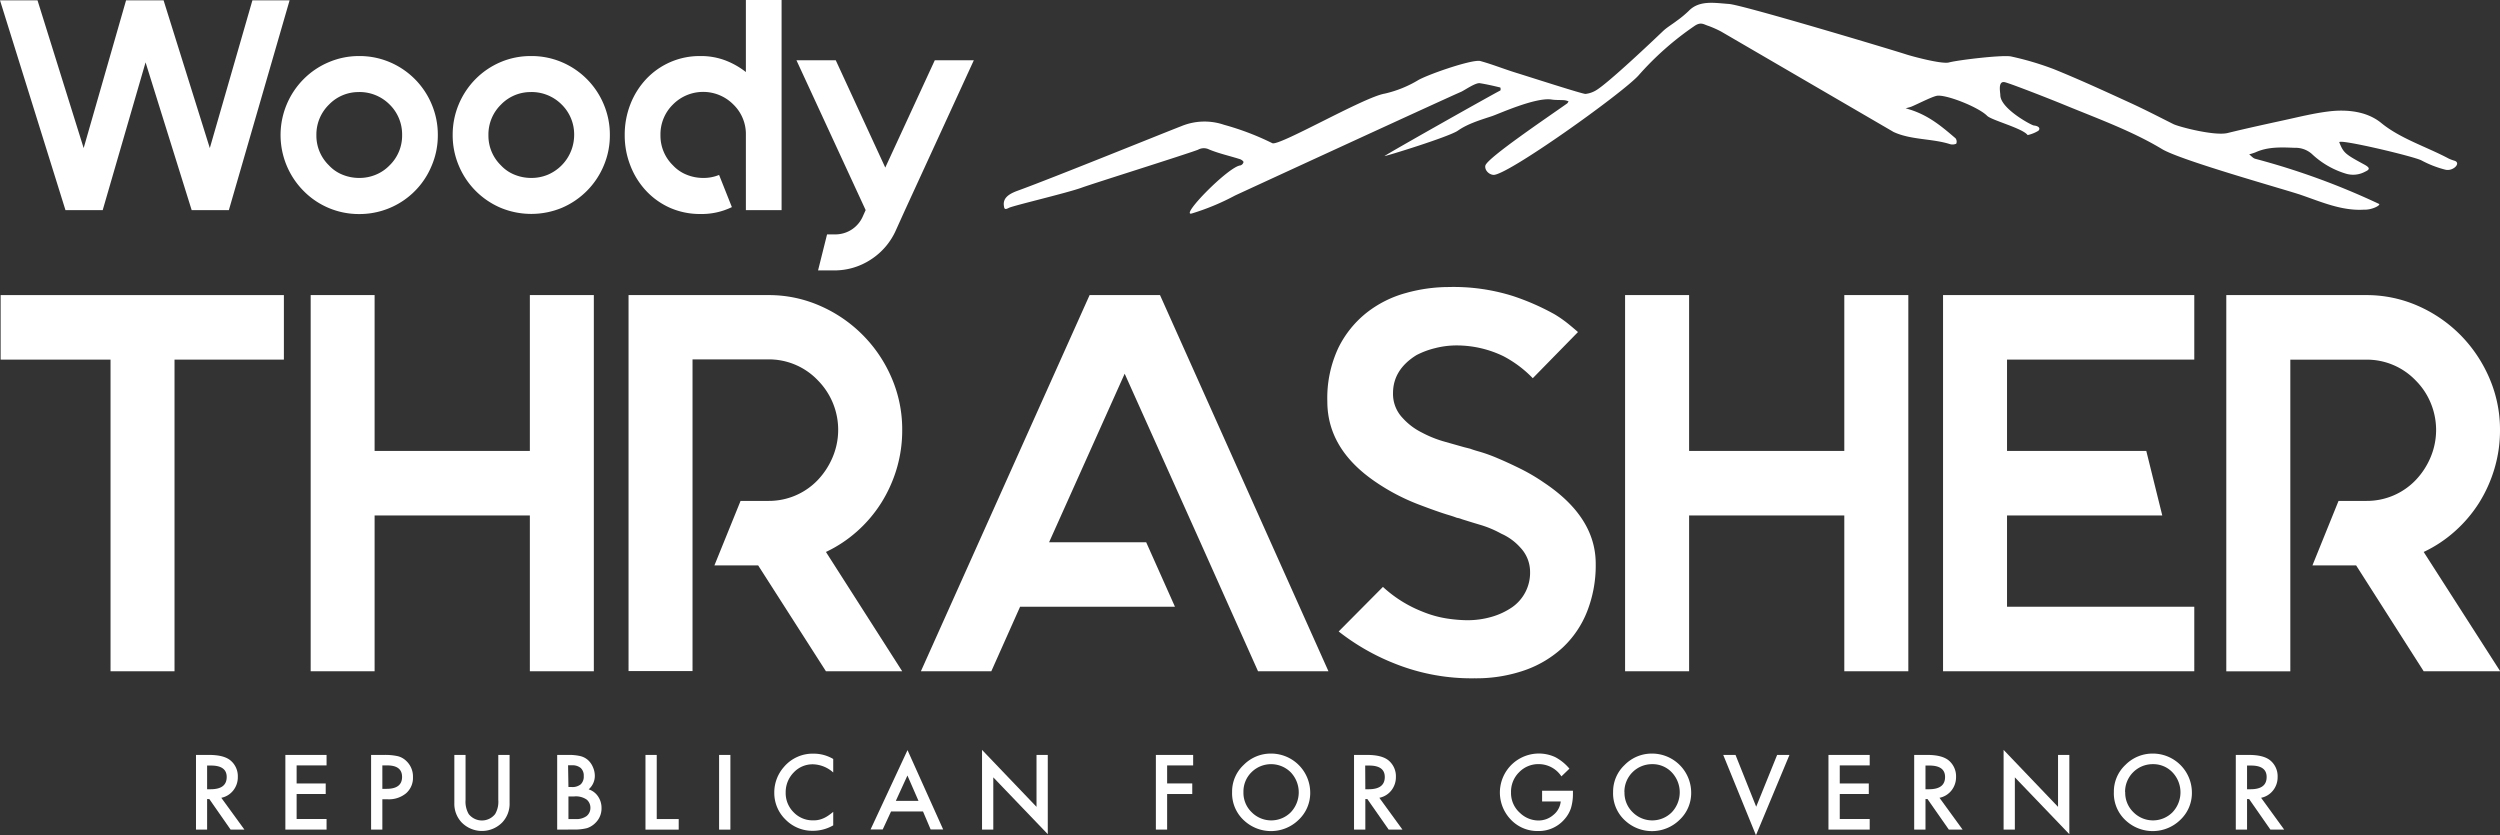
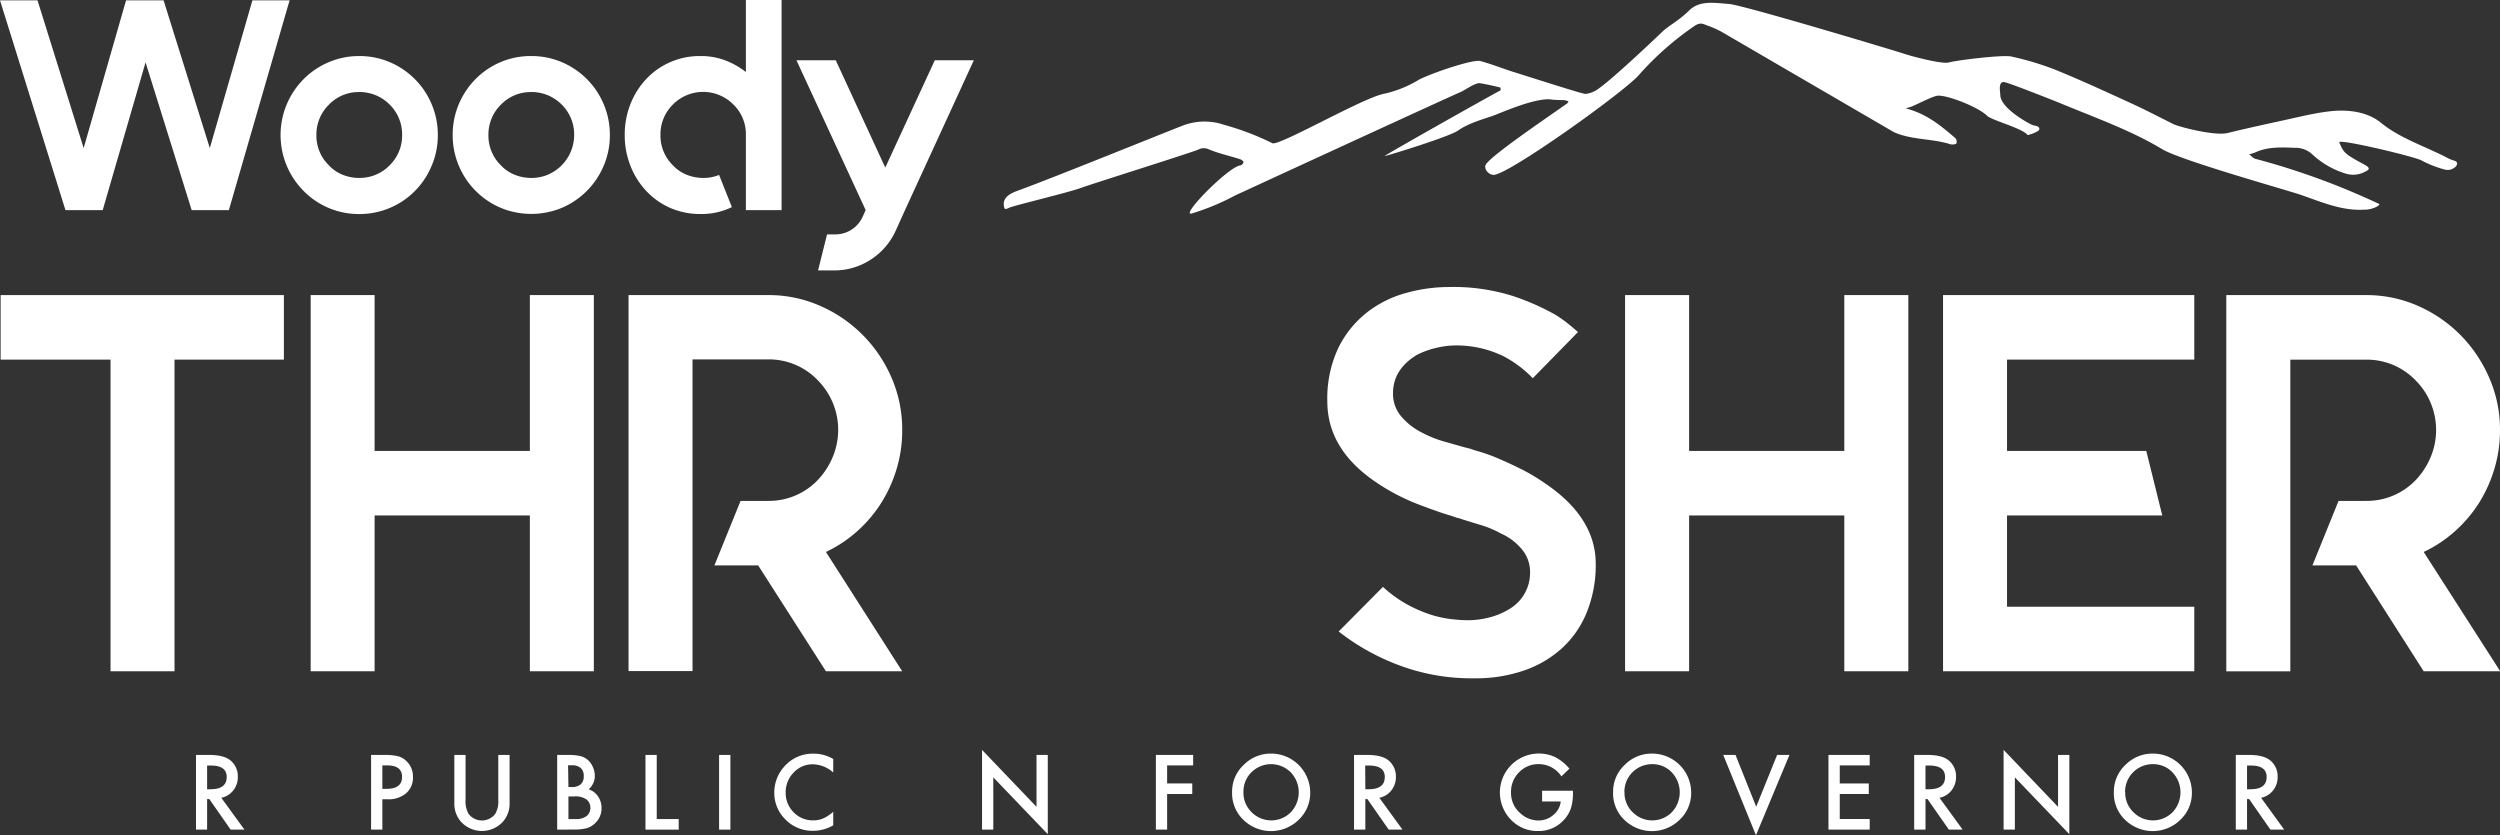
<svg xmlns="http://www.w3.org/2000/svg" viewBox="0 0 555.25 185.51">
  <rect x="0" y="0" width="555.25" height="185.51" fill="#333333" stroke="none" />
  <defs>
    <style>.cls-1{fill:#fff;}</style>
  </defs>
  <title>thrasher-logo-white</title>
  <g id="Layer_2" data-name="Layer 2">
    <g id="Layer_1-2" data-name="Layer 1">
      <path class="cls-1" d="M49.15,177.19l5.14,7.07H51.22l-4.73-6.79H46v6.79H43.53V167.67h2.93c2.2,0,3.78.42,4.75,1.24a4.53,4.53,0,0,1,1.61,3.63,4.69,4.69,0,0,1-1,3A4.48,4.48,0,0,1,49.15,177.19ZM46,175.29h.79q3.56,0,3.56-2.72c0-1.69-1.16-2.54-3.46-2.54H46Z" />
-       <path class="cls-1" d="M72.53,170H65.88v4h6.46v2.35H65.88v5.55h6.65v2.35H63.38V167.67h9.15Z" />
      <path class="cls-1" d="M84.92,177.52v6.74h-2.5V167.67h2.83a13,13,0,0,1,3.15.29,4.22,4.22,0,0,1,1.89,1.1,4.73,4.73,0,0,1,1.43,3.52,4.54,4.54,0,0,1-1.53,3.61,6,6,0,0,1-4.11,1.33Zm0-2.32h.93q3.45,0,3.45-2.65T85.75,170h-.83Z" />
      <path class="cls-1" d="M103.4,167.67v10a5.47,5.47,0,0,0,.7,3.13,3.73,3.73,0,0,0,5.87,0,5.38,5.38,0,0,0,.7-3.13v-10h2.51v10.68a6,6,0,0,1-1.64,4.32,6.31,6.31,0,0,1-9,0,6,6,0,0,1-1.63-4.32V167.67Z" />
      <path class="cls-1" d="M123.75,184.26V167.67h2.49a11.06,11.06,0,0,1,2.66.26,4,4,0,0,1,1.68.87,4.42,4.42,0,0,1,1.11,1.58,4.77,4.77,0,0,1,.42,1.93,3.92,3.92,0,0,1-1.37,3,4,4,0,0,1,2.09,1.58,4.5,4.5,0,0,1,.77,2.6,4.45,4.45,0,0,1-1.37,3.29,4.63,4.63,0,0,1-1.86,1.15,10.75,10.75,0,0,1-2.83.31Zm2.5-9.46H127a2.88,2.88,0,0,0,2-.62,2.37,2.37,0,0,0,.65-1.82,2.29,2.29,0,0,0-.66-1.78,2.82,2.82,0,0,0-1.94-.61h-.88Zm0,7.11h1.55a3.8,3.8,0,0,0,2.49-.67,2.3,2.3,0,0,0,.84-1.82,2.37,2.37,0,0,0-.8-1.81,4.2,4.2,0,0,0-2.81-.72h-1.27Z" />
      <path class="cls-1" d="M145.86,167.67v14.24h4.88v2.35h-7.38V167.67Z" />
      <path class="cls-1" d="M162.22,167.67v16.59h-2.51V167.67Z" />
      <path class="cls-1" d="M185.06,168.57v3a7,7,0,0,0-4.49-1.82,5.74,5.74,0,0,0-4.31,1.84A6.22,6.22,0,0,0,174.5,176a6,6,0,0,0,1.76,4.4,5.83,5.83,0,0,0,4.32,1.8,5.2,5.2,0,0,0,2.24-.43,6.3,6.3,0,0,0,1.07-.58,12.77,12.77,0,0,0,1.17-.88v3a9,9,0,0,1-4.51,1.21,8.33,8.33,0,0,1-6.07-2.48,8.23,8.23,0,0,1-2.51-6,8.52,8.52,0,0,1,2.1-5.65,8.36,8.36,0,0,1,6.67-3A8.47,8.47,0,0,1,185.06,168.57Z" />
-       <path class="cls-1" d="M205,180.23h-7.1l-1.85,4h-2.7l8.21-17.63,7.92,17.63H206.7Zm-1-2.35-2.46-5.64-2.58,5.64Z" />
      <path class="cls-1" d="M218.11,184.26V166.55l12.1,12.65V167.67h2.5v17.6l-12.1-12.62v11.61Z" />
      <path class="cls-1" d="M265,170h-5.78v4h5.58v2.35h-5.58v7.9h-2.5V167.67H265Z" />
      <path class="cls-1" d="M273.65,175.89a8.08,8.08,0,0,1,2.57-6,8.43,8.43,0,0,1,6.14-2.52A8.69,8.69,0,0,1,291,176a8.18,8.18,0,0,1-2.56,6.07,8.78,8.78,0,0,1-12,.28A8.17,8.17,0,0,1,273.65,175.89Zm2.52,0a6,6,0,0,0,1.85,4.53,6.12,6.12,0,0,0,8.65,0,6.44,6.44,0,0,0,0-8.89,6.17,6.17,0,0,0-8.73,0A6,6,0,0,0,276.17,175.92Z" />
      <path class="cls-1" d="M306.35,177.19l5.14,7.07h-3.06l-4.74-6.79h-.45v6.79h-2.51V167.67h2.94c2.19,0,3.77.42,4.75,1.24a4.56,4.56,0,0,1,1.61,3.63,4.75,4.75,0,0,1-1,3A4.51,4.51,0,0,1,306.35,177.19Zm-3.11-1.9H304q3.56,0,3.56-2.72c0-1.69-1.16-2.54-3.46-2.54h-.89Z" />
      <path class="cls-1" d="M342.5,175.62h6.85v.55a11.1,11.1,0,0,1-.44,3.31,7,7,0,0,1-1.45,2.49,7.5,7.5,0,0,1-5.88,2.6,8.1,8.1,0,0,1-6-2.51,8.66,8.66,0,0,1,9.82-13.91,10.52,10.52,0,0,1,3.17,2.57l-1.78,1.71a6.06,6.06,0,0,0-5-2.72,5.94,5.94,0,0,0-4.41,1.82,6.06,6.06,0,0,0-1.78,4.47,5.87,5.87,0,0,0,2,4.56,5.94,5.94,0,0,0,4,1.67A5,5,0,0,0,345,181a4.4,4.4,0,0,0,1.64-3H342.5Z" />
      <path class="cls-1" d="M358.27,175.89a8.12,8.12,0,0,1,2.57-6,8.43,8.43,0,0,1,6.14-2.52,8.69,8.69,0,0,1,8.63,8.63,8.14,8.14,0,0,1-2.56,6.07,8.76,8.76,0,0,1-12,.28A8.15,8.15,0,0,1,358.27,175.89Zm2.53,0a6,6,0,0,0,1.84,4.53,6.12,6.12,0,0,0,8.65,0,6.44,6.44,0,0,0,0-8.89,5.86,5.86,0,0,0-4.36-1.81,6.13,6.13,0,0,0-6.15,6.21Z" />
      <path class="cls-1" d="M385.46,167.67l4.59,11.5,4.65-11.5h2.74L390,185.51l-7.27-17.84Z" />
      <path class="cls-1" d="M415.26,170h-6.65v4h6.45v2.35h-6.45v5.55h6.65v2.35H406.1V167.67h9.16Z" />
      <path class="cls-1" d="M430.76,177.19l5.14,7.07h-3.06l-4.74-6.79h-.45v6.79h-2.51V167.67h2.94c2.19,0,3.77.42,4.75,1.24a4.56,4.56,0,0,1,1.61,3.63,4.75,4.75,0,0,1-1,3A4.51,4.51,0,0,1,430.76,177.19Zm-3.11-1.9h.79q3.56,0,3.56-2.72c0-1.69-1.16-2.54-3.46-2.54h-.89Z" />
      <path class="cls-1" d="M445,184.26V166.55l12.09,12.65V167.67h2.51v17.6l-12.1-12.62v11.61Z" />
      <path class="cls-1" d="M469.49,175.89a8.11,8.11,0,0,1,2.56-6,8.46,8.46,0,0,1,6.15-2.52,8.67,8.67,0,0,1,8.62,8.63,8.17,8.17,0,0,1-2.55,6.07,8.78,8.78,0,0,1-12,.28A8.14,8.14,0,0,1,469.49,175.89Zm2.52,0a6,6,0,0,0,1.85,4.53,6.11,6.11,0,0,0,8.64,0,6.43,6.43,0,0,0,0-8.89,5.88,5.88,0,0,0-4.36-1.81,6.13,6.13,0,0,0-6.16,6.21Z" />
      <path class="cls-1" d="M502.19,177.19l5.13,7.07h-3.06l-4.73-6.79h-.46v6.79h-2.5V167.67h2.93c2.2,0,3.78.42,4.75,1.24a4.53,4.53,0,0,1,1.61,3.63,4.69,4.69,0,0,1-1,3A4.48,4.48,0,0,1,502.19,177.19Zm-3.12-1.9h.8q3.56,0,3.55-2.72c0-1.69-1.15-2.54-3.45-2.54h-.9Z" />
      <path class="cls-1" d="M63.05,79.87H38.76v69.22H24.55V79.87H.14V65.54H63.05Z" />
      <path class="cls-1" d="M131.89,65.54v83.55H117.68V114.48H83.2v34.61H69V65.54H83.2v34.61h34.48V65.54Z" />
      <path class="cls-1" d="M200.38,95.5a29.71,29.71,0,0,1-1.24,8.65,30.71,30.71,0,0,1-3.44,7.58,29.65,29.65,0,0,1-5.33,6.27,29,29,0,0,1-6.93,4.59l16.94,26.5H183.44l-15.05-23.51h-9.72l5.81-14.33h6.16a15,15,0,0,0,11-4.65,16.82,16.82,0,0,0,3.32-5.13,15.63,15.63,0,0,0-3.32-17,15,15,0,0,0-11-4.65H153.81v69.22H139.6V65.54h31a28.2,28.2,0,0,1,11.55,2.39A30.53,30.53,0,0,1,198,83.86,28.81,28.81,0,0,1,200.38,95.5Z" />
-       <path class="cls-1" d="M295.05,149.09H279.41L273,134.76l-6.4-14.32L249.79,83,233,120.44h21.57l6.39,14.32H226.56l-6.39,14.33H204.53L242,65.54h15.64Z" />
      <path class="cls-1" d="M354.41,125.22a27.94,27.94,0,0,1-1.9,10.56,22,22,0,0,1-5.39,8,24.18,24.18,0,0,1-8.47,5.08,32.83,32.83,0,0,1-11.14,1.79A45.77,45.77,0,0,1,310,147.47a49.66,49.66,0,0,1-12.68-7.22l9.83-9.9a28,28,0,0,0,8.77,5.49,24,24,0,0,0,5.57,1.55,32.48,32.48,0,0,0,4.27.36,19.2,19.2,0,0,0,5.63-.78,15.71,15.71,0,0,0,4.44-2.09,9.33,9.33,0,0,0,4-7.87,7.82,7.82,0,0,0-2.14-5.37,12.35,12.35,0,0,0-4.26-3.11,23,23,0,0,0-4.5-1.91c-1.59-.47-3-.91-4.27-1.31a4.38,4.38,0,0,0-1.07-.3,24.27,24.27,0,0,0-1.54-.53c-1.65-.48-4.05-1.32-7.16-2.51a46.06,46.06,0,0,1-9.31-4.89q-10.77-7.29-10.78-17.91a26.23,26.23,0,0,1,2.43-11.87,22.75,22.75,0,0,1,6.34-7.88,24.52,24.52,0,0,1,8.71-4.35,35.43,35.43,0,0,1,9.42-1.32,43.86,43.86,0,0,1,14.33,2,53.49,53.49,0,0,1,9.25,4.06,27,27,0,0,1,3,2.09c.83.68,1.56,1.29,2.19,1.85L340.43,84a25.49,25.49,0,0,0-6.52-4.89,23.83,23.83,0,0,0-10.42-2.39,19.19,19.19,0,0,0-4.74.6,18.43,18.43,0,0,0-4.15,1.55q-5.22,3.23-5.21,8.47a7.72,7.72,0,0,0,2.13,5.49,14.31,14.31,0,0,0,4.26,3.23A25.13,25.13,0,0,0,320.52,98l4.62,1.31,1.43.36c.39.16,1.14.4,2.25.71a35.47,35.47,0,0,1,3.91,1.44c1.5.63,3.14,1.39,4.91,2.26a42.33,42.33,0,0,1,5.28,3.11Q354.41,114.84,354.41,125.22Z" />
      <path class="cls-1" d="M423.84,65.54v83.55H409.62V114.48H375.15v34.61H360.93V65.54h14.22v34.61h34.47V65.54Z" />
      <path class="cls-1" d="M445.76,79.87v20.28h30.93l3.55,14.33H445.76v20.28h41.59v14.33h-55.8V65.54h55.8V79.87Z" />
      <path class="cls-1" d="M555.25,95.5a29.71,29.71,0,0,1-1.25,8.65,30.68,30.68,0,0,1-3.43,7.58,29.7,29.7,0,0,1-5.34,6.27,28.59,28.59,0,0,1-6.93,4.59l17,26.5h-17l-15-23.51h-9.71l5.8-14.33h6.16a15,15,0,0,0,11-4.65,16.64,16.64,0,0,0,3.32-5.13,15.57,15.57,0,0,0,0-11.94,15.23,15.23,0,0,0-3.32-5,15,15,0,0,0-11-4.65H508.68v69.22H494.46V65.54h31a28.28,28.28,0,0,1,11.56,2.39,30.59,30.59,0,0,1,9.42,6.45,31,31,0,0,1,6.4,9.48A28.81,28.81,0,0,1,555.25,95.5Z" />
      <path class="cls-1" d="M14.54,46.67,0,.07H8.33L18.58,32.89,28,.07h8.33L46.6,32.89,56.06.07h8.26L50.83,46.67H42.57L32.33,13.85,22.81,46.67Z" />
      <path class="cls-1" d="M79.79,12.45a17.08,17.08,0,0,1,6.81,1.37,17.46,17.46,0,0,1,9.28,9.35A17.28,17.28,0,0,1,97.24,30a17.09,17.09,0,0,1-1.36,6.79A17.31,17.31,0,0,1,79.79,47.54a17.2,17.2,0,0,1-12.36-5.13,17.62,17.62,0,0,1,0-24.83A17.3,17.3,0,0,1,73,13.82,17,17,0,0,1,79.79,12.45Zm0,8a9.11,9.11,0,0,0-6.74,2.8A9.28,9.28,0,0,0,70.27,30a9.19,9.19,0,0,0,2.78,6.72,8.34,8.34,0,0,0,3.07,2.1,9.74,9.74,0,0,0,3.67.7,9.43,9.43,0,0,0,3.63-.7,9,9,0,0,0,3.11-2.1A9.19,9.19,0,0,0,89.31,30a9.28,9.28,0,0,0-2.78-6.79A9.42,9.42,0,0,0,79.79,20.44Z" />
      <path class="cls-1" d="M118,12.45a17.08,17.08,0,0,1,6.81,1.37,17.46,17.46,0,0,1,9.28,9.35A17.28,17.28,0,0,1,135.45,30a17.09,17.09,0,0,1-1.36,6.79,17.52,17.52,0,0,1-9.28,9.36,17.73,17.73,0,0,1-13.62,0,17.49,17.49,0,0,1-9.29-9.36A17.26,17.26,0,0,1,100.54,30a17.46,17.46,0,0,1,1.36-6.86,17.67,17.67,0,0,1,3.73-5.59,17.45,17.45,0,0,1,5.56-3.76A17,17,0,0,1,118,12.45Zm0,8a9.13,9.13,0,0,0-6.75,2.8A9.27,9.27,0,0,0,108.48,30a9.18,9.18,0,0,0,2.77,6.72,8.38,8.38,0,0,0,3.08,2.1,9.74,9.74,0,0,0,3.67.7,9.46,9.46,0,0,0,3.63-.7A9.61,9.61,0,0,0,127.52,30a9.28,9.28,0,0,0-2.78-6.79A9.42,9.42,0,0,0,118,20.44Z" />
      <path class="cls-1" d="M173.59,0V46.67h-7.93V30a9.14,9.14,0,0,0-2.78-6.79,9.44,9.44,0,0,0-13.42,0A9.27,9.27,0,0,0,146.69,30a9.18,9.18,0,0,0,2.77,6.72,8.38,8.38,0,0,0,3.08,2.1,9.69,9.69,0,0,0,3.66.7,8.89,8.89,0,0,0,3.51-.67L162.55,46a15.39,15.39,0,0,1-7,1.53,16.52,16.52,0,0,1-6.71-1.36,16.36,16.36,0,0,1-5.32-3.77,17.3,17.3,0,0,1-3.5-5.59A18.33,18.33,0,0,1,138.75,30,18.54,18.54,0,0,1,140,23.17a17.4,17.4,0,0,1,3.5-5.59,16.26,16.26,0,0,1,12-5.13,15.23,15.23,0,0,1,5.69,1A17.53,17.53,0,0,1,165.66,16V0Z" />
      <path class="cls-1" d="M216.29,13.38,201,46.67l-2.05,4.53a14.93,14.93,0,0,1-5.56,6.46,14.73,14.73,0,0,1-8.19,2.4h-3.51l2-8h1.91a6.65,6.65,0,0,0,6-3.93l.66-1.47L176.89,13.38h8.73l11,23.84,11-23.84Z" />
      <path class="cls-1" d="M382.25,7a23.79,23.79,0,0,0-2.78-1.24c-1-.28-1.65-1-3.11,0a66.17,66.17,0,0,0-12.45,11c-3.62,4-29.33,22.36-32.24,22.08-1.14-.11-2-1.22-1.76-2.1.55-1.73,13.39-10.4,18.12-13.74.17-.12.23-.32.35-.49a4,4,0,0,0-.86-.25c-1-.08-2,0-3-.17-3.62-.47-11.75,3.25-13.14,3.7-2.69.89-5.39,1.69-7.59,3.23-1.92,1.35-16,5.69-16.28,5.64.12-.25,24.28-13.87,25.69-14.55.15-.08.08-.66,0-.68-1.49-.36-3-.71-4.51-.95-1-.16-3.45,1.61-4.24,1.94-2.68,1.13-46.46,21.29-50.14,23a52.75,52.75,0,0,1-9.63,4c-2.73.71,8.22-10.48,10.82-10.68a1,1,0,0,0,.68-.73c0-.23-.46-.56-.81-.67-2.27-.72-4.68-1.25-6.82-2.14a2.64,2.64,0,0,0-2.48.06c-2.89,1.09-23.57,7.59-25.77,8.4-3.21,1.18-15.25,4-16.24,4.51-.8.42-1,.3-1.08-.37-.32-1.84,1.12-2.75,3.12-3.47,7.61-2.76,33.08-13.09,36.3-14.32a13.46,13.46,0,0,1,9.47-.29,59.9,59.9,0,0,1,10.71,4.08c1.44.75,20.33-10.23,24.94-11a25.46,25.46,0,0,0,7.61-3.09c2.78-1.46,12.05-4.61,13.67-4.15,2.74.76,5.33,1.81,8,2.63s14.73,4.72,15.34,4.67a5.79,5.79,0,0,0,2.44-.86c2.77-1.71,12.24-10.67,14.75-13.07.89-.85,2.07-1.53,3.08-2.31a23.21,23.21,0,0,0,2.66-2.2C377.41,0,380.77.65,384,.88c1,1.2-1.39-.09,0,0,2.88.17,36.46,10.25,39.42,11.22,1.13.37,7.83,2.2,9.45,1.77,2-.54,12.07-1.74,13.83-1.32a65.56,65.56,0,0,1,9.46,2.81c5.7,2.31,11.24,4.86,16.78,7.4,3.31,1.51,6.51,3.17,9.74,4.79,1.18.6,9.14,2.69,12.05,2,4.3-1.06,8.67-2,13-2.95,3.05-.67,6.1-1.42,9.23-1.82,4.41-.58,8.84,0,11.92,2.54,4.25,3.48,10,5.25,15,7.91a8.62,8.62,0,0,0,1.24.46c1.61.5-.28,2.42-2,2a23.24,23.24,0,0,1-5.32-2.07c-1.8-.92-18.61-4.9-18.24-4,.92,2.3,1.27,2.61,5.43,4.86,1.36.73,1.48,1.12.3,1.65a5.55,5.55,0,0,1-4.4.4,19,19,0,0,1-7.45-4.36,5.45,5.45,0,0,0-3.79-1.34c-3.05-.13-6-.24-8.7,1a12.22,12.22,0,0,1-1.41.45c.47.35.85.87,1.4,1a161.51,161.51,0,0,1,27.42,10c.52.24-1.49,1.38-3.4,1.29-4.86.28-9.39-1.72-13.87-3.26-2.79-1-26.65-7.63-30.89-10.19-6.62-4-14.38-6.81-21.84-9.88-3.5-1.44-12.28-4.86-13.17-5-1.49-.24-.92,2.27-.92,2.87,0,3,6.89,6.7,7.44,6.76,1.16.12,1.52.68,1,1.18a7.82,7.82,0,0,1-2.37.95c-1.12-1.52-8-3.28-9-4.28-2-2-9.38-4.87-11.24-4.43-1.3.31-4.43,1.94-5.64,2.42a11.47,11.47,0,0,1-1.22.33l1.28.4c4.12,1.38,6.95,3.84,9.8,6.27a1.21,1.21,0,0,1,.16,1.21,2.1,2.1,0,0,1-1.3.12c-4.05-1.31-8.7-.92-12.6-2.72" />
    </g>
  </g>
</svg>